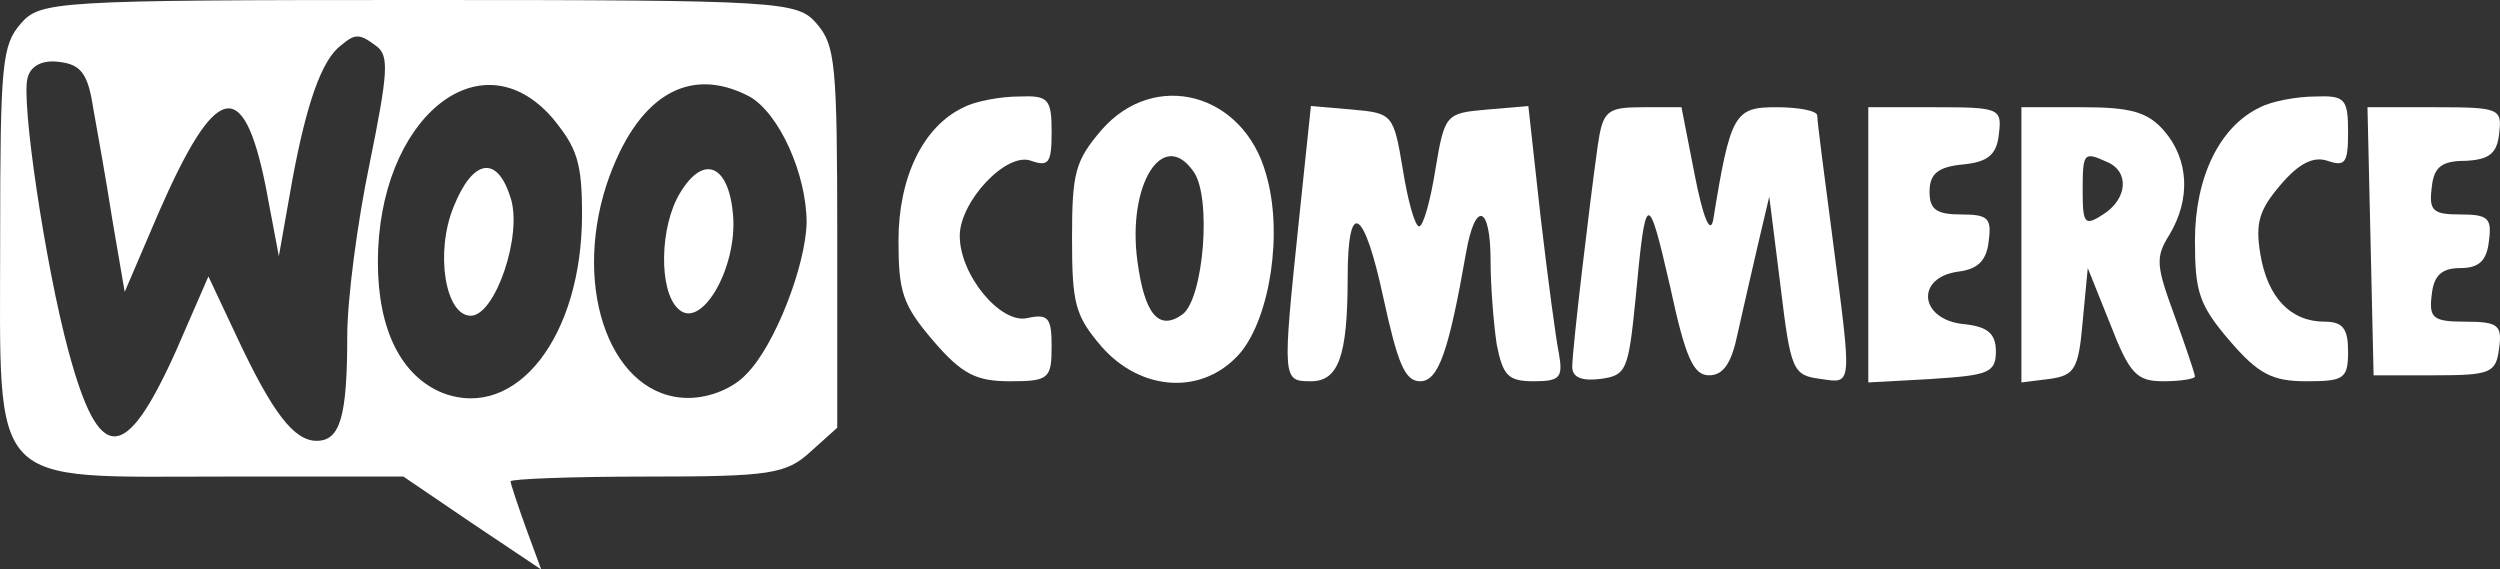
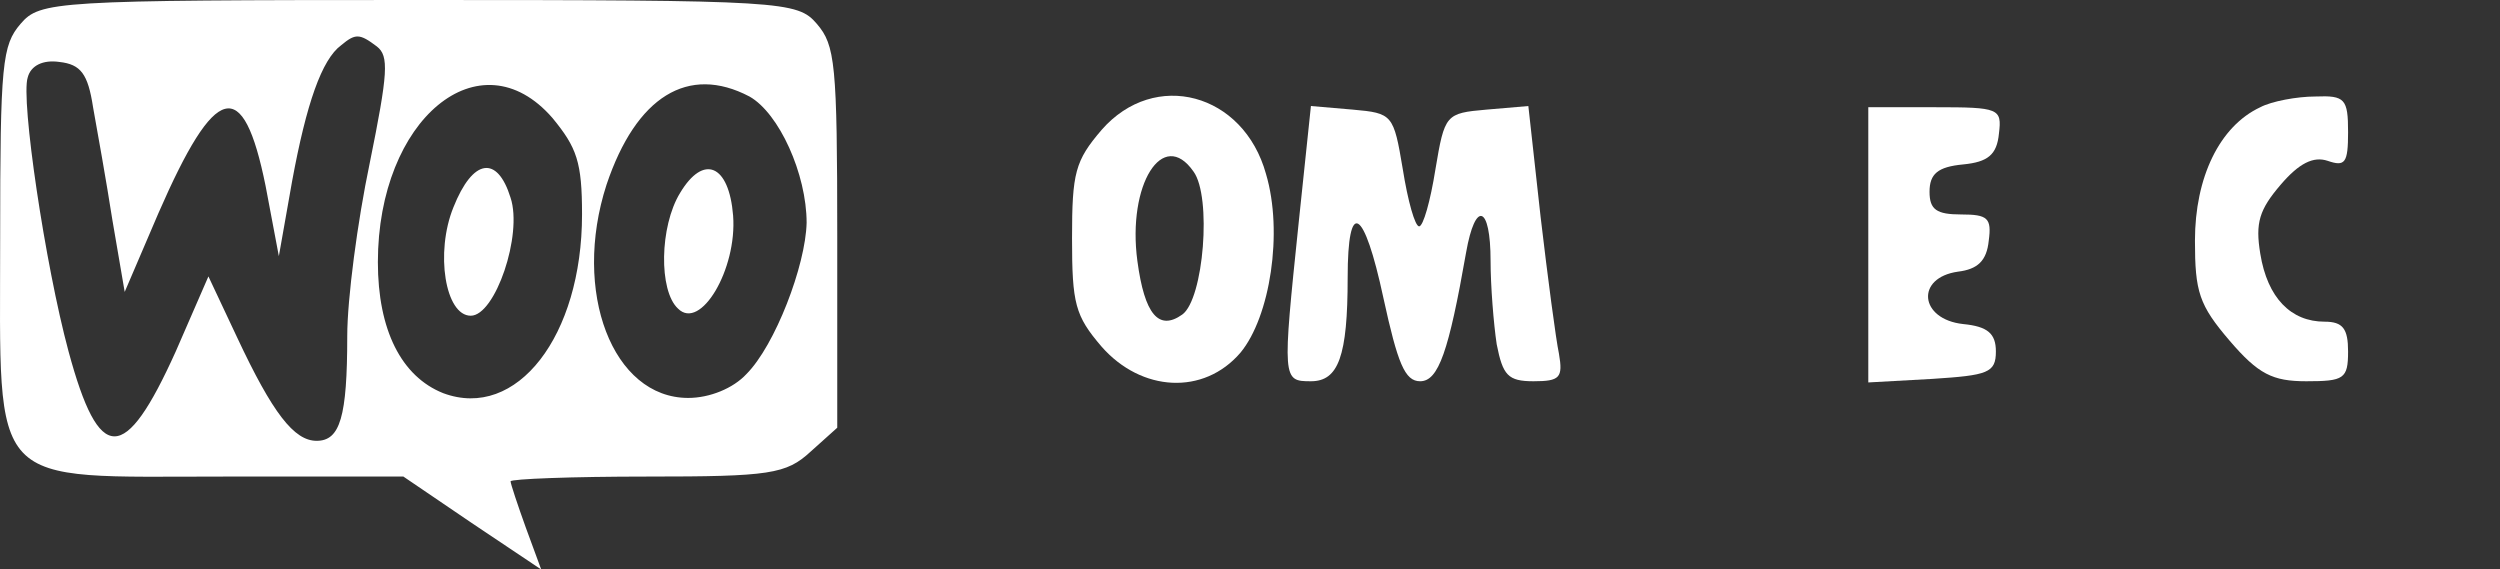
<svg xmlns="http://www.w3.org/2000/svg" width="259" height="59" viewBox="0 0 259 59" fill="none">
  <rect x="0" y="0" width="259" height="59" fill="#333333" stroke="none" />
  <g clip-path="url(#clip0_577_32)">
    <path d="M2.132 2.469C0.228 4.69 0.017 6.542 0.017 24.686C0.017 50.977 -1.464 49.372 23.284 49.372H41.791L48.877 54.186L56.069 59L54.482 54.68C53.636 52.335 52.896 50.113 52.896 49.866C52.896 49.619 59.242 49.372 67.068 49.372C79.759 49.372 81.451 49.126 83.989 46.78L86.739 44.312V24.563C86.739 6.542 86.527 4.69 84.624 2.469C82.614 0.123 81.133 0 43.378 0C5.622 0 4.141 0.123 2.132 2.469ZM39.042 4.814C40.311 5.801 40.205 7.529 38.301 16.91C37.032 22.958 35.975 30.981 35.975 34.807C35.975 43.201 35.234 45.669 32.802 45.669C30.475 45.669 28.254 42.831 24.553 34.931L21.592 28.636L18.207 36.412C12.919 48.138 10.275 48.138 7.103 36.412C4.67 27.402 2.132 10.245 2.872 8.023C3.19 6.789 4.459 6.172 6.151 6.418C8.372 6.665 9.112 7.653 9.641 11.109C10.064 13.454 11.016 18.762 11.65 22.835L12.919 30.241L16.409 22.094C22.332 8.517 25.187 7.776 27.514 19.255L28.889 26.538L30.264 18.762C31.744 10.739 33.331 6.172 35.34 4.69C36.821 3.456 37.244 3.456 39.042 4.814ZM57.232 12.22C59.77 15.305 60.299 16.787 60.299 22.218C60.299 34.807 53.531 43.571 45.916 40.732C41.58 39.004 39.148 34.19 39.148 27.155C39.148 12.343 49.723 3.579 57.232 12.22ZM77.644 9.998C80.71 11.726 83.566 18.021 83.566 23.082C83.46 27.525 80.287 35.795 77.326 38.757C75.951 40.239 73.519 41.226 71.298 41.226C63.472 41.226 59.242 30.241 62.837 19.132C65.904 9.998 71.298 6.665 77.644 9.998Z" fill="white" />
    <path d="M46.974 21.477C45.07 26.168 46.127 32.709 48.771 32.709C51.31 32.709 54.165 24.316 52.896 20.49C51.521 16.046 48.983 16.416 46.974 21.477Z" fill="white" />
    <path d="M70.452 19.996C68.337 23.452 68.231 30.117 70.24 31.969C72.567 34.314 76.374 27.895 75.951 22.341C75.528 17.033 72.884 15.923 70.452 19.996Z" fill="white" />
-     <path d="M99.853 11.109C95.622 13.084 93.084 18.391 93.084 24.933C93.084 30.241 93.507 31.598 96.68 35.301C99.641 38.757 101.122 39.498 104.612 39.498C108.631 39.498 108.948 39.251 108.948 35.918C108.948 32.956 108.631 32.462 106.41 32.956C103.66 33.573 99.43 28.513 99.43 24.439C99.43 20.86 104.295 15.676 106.833 16.663C108.631 17.28 108.948 16.91 108.948 13.701C108.948 10.245 108.631 9.874 105.564 9.998C103.66 9.998 101.016 10.492 99.853 11.109Z" fill="white" />
    <path d="M114.13 13.454C111.38 16.663 111.063 17.897 111.063 24.686C111.063 31.475 111.38 32.709 114.13 35.918C118.255 40.609 124.706 40.979 128.513 36.535C131.58 32.833 132.955 24.069 131.157 18.021C128.831 9.627 119.63 7.159 114.13 13.454ZM123.648 17.774C125.552 20.366 124.706 30.981 122.485 32.586C120.053 34.314 118.572 32.586 117.832 27.031C116.774 19.132 120.476 13.207 123.648 17.774Z" fill="white" />
    <path d="M234.166 11.109C229.936 13.084 227.397 18.391 227.397 24.933C227.397 30.241 227.82 31.598 230.993 35.301C233.954 38.757 235.435 39.498 238.925 39.498C242.838 39.498 243.261 39.251 243.261 36.412C243.261 34.067 242.732 33.326 240.829 33.326C237.339 33.326 234.906 30.858 234.166 26.291C233.637 23.082 234.06 21.724 236.281 19.132C238.185 16.91 239.665 16.169 241.146 16.663C242.944 17.28 243.261 16.91 243.261 13.701C243.261 10.245 242.944 9.874 239.877 9.998C237.973 9.998 235.329 10.492 234.166 11.109Z" fill="white" />
    <path d="M134.542 23.082C132.849 39.374 132.849 39.498 135.811 39.498C138.666 39.498 139.618 36.906 139.618 28.759C139.618 20.489 141.31 21.477 143.319 30.858C144.8 37.647 145.54 39.498 147.127 39.498C149.03 39.498 150.088 36.412 151.886 26.167C152.838 20.736 154.424 21.23 154.424 27.031C154.424 29.623 154.741 33.573 155.059 35.672C155.693 38.881 156.222 39.498 158.866 39.498C161.616 39.498 161.933 39.128 161.51 36.659C161.193 35.178 160.347 28.759 159.606 22.465L158.337 10.985L154.001 11.356C149.771 11.726 149.665 11.849 148.713 17.527C148.184 20.86 147.444 23.452 147.021 23.452C146.598 23.452 145.858 20.86 145.329 17.527C144.377 11.849 144.271 11.726 140.147 11.356L135.811 10.985L134.542 23.082Z" fill="white" />
-     <path d="M165.529 15.059C164.683 21.107 162.885 36.165 162.885 38.017C162.885 39.128 163.942 39.498 165.846 39.251C168.49 38.881 168.701 38.387 169.442 30.981C170.499 19.626 170.711 19.626 173.038 29.747C174.624 37.153 175.47 38.881 177.056 38.881C178.537 38.881 179.383 37.647 180.018 34.561C180.546 32.216 181.498 28.019 182.133 25.303L183.296 20.366L184.459 29.623C185.517 38.387 185.729 38.881 188.584 39.251C191.968 39.745 191.863 40.239 189.853 24.686C189.007 18.268 188.267 12.59 188.267 11.973C188.267 11.479 186.363 11.109 184.036 11.109C179.7 11.109 179.277 11.726 177.479 22.835C177.162 24.316 176.422 22.465 175.576 18.145L174.201 11.109H170.182C166.481 11.109 166.058 11.479 165.529 15.059Z" fill="white" />
    <path d="M193.555 25.303V39.621L200.217 39.251C205.928 38.881 206.774 38.634 206.774 36.412C206.774 34.561 205.928 33.82 203.39 33.573C198.843 33.08 198.42 28.759 202.861 28.142C204.871 27.895 205.823 27.032 206.034 24.933C206.351 22.588 205.928 22.218 203.179 22.218C200.64 22.218 199.9 21.724 199.9 19.872C199.9 18.021 200.746 17.28 203.39 17.034C205.928 16.787 206.88 16.046 207.092 13.824C207.409 11.232 207.092 11.109 200.535 11.109H193.555V25.303Z" fill="white" />
-     <path d="M209.418 25.427V39.621L212.38 39.251C214.918 38.881 215.341 38.264 215.764 33.327L216.293 27.772L218.619 33.573C220.629 38.757 221.369 39.498 224.119 39.498C225.917 39.498 227.397 39.251 227.397 39.004C227.397 38.757 226.446 35.919 225.282 32.709C223.379 27.525 223.273 26.661 224.753 24.316C226.974 20.613 226.763 16.54 224.225 13.578C222.532 11.603 220.735 11.109 215.764 11.109H209.418V25.427ZM218.302 16.787C220.629 17.774 220.417 20.613 217.879 22.218C215.975 23.452 215.764 23.205 215.764 19.749C215.764 15.799 215.87 15.676 218.302 16.787Z" fill="white" />
-     <path d="M245.588 24.933L245.905 38.881H252.251C258.067 38.881 258.596 38.634 258.913 36.042C259.231 33.697 258.808 33.326 255.423 33.326C252.039 33.326 251.616 32.956 251.933 30.488C252.145 28.513 252.991 27.772 254.895 27.772C256.798 27.772 257.644 27.032 257.856 24.933C258.173 22.588 257.75 22.218 254.895 22.218C252.039 22.218 251.616 21.847 251.933 19.379C252.145 17.28 252.991 16.663 255.423 16.663C257.856 16.54 258.702 15.923 258.913 13.824C259.231 11.232 258.913 11.109 252.251 11.109H245.271L245.588 24.933Z" fill="white" />
  </g>
  <defs>
    <clipPath id="clip0_577_32">
      <rect width="259" height="59" fill="white" />
    </clipPath>
  </defs>
</svg>